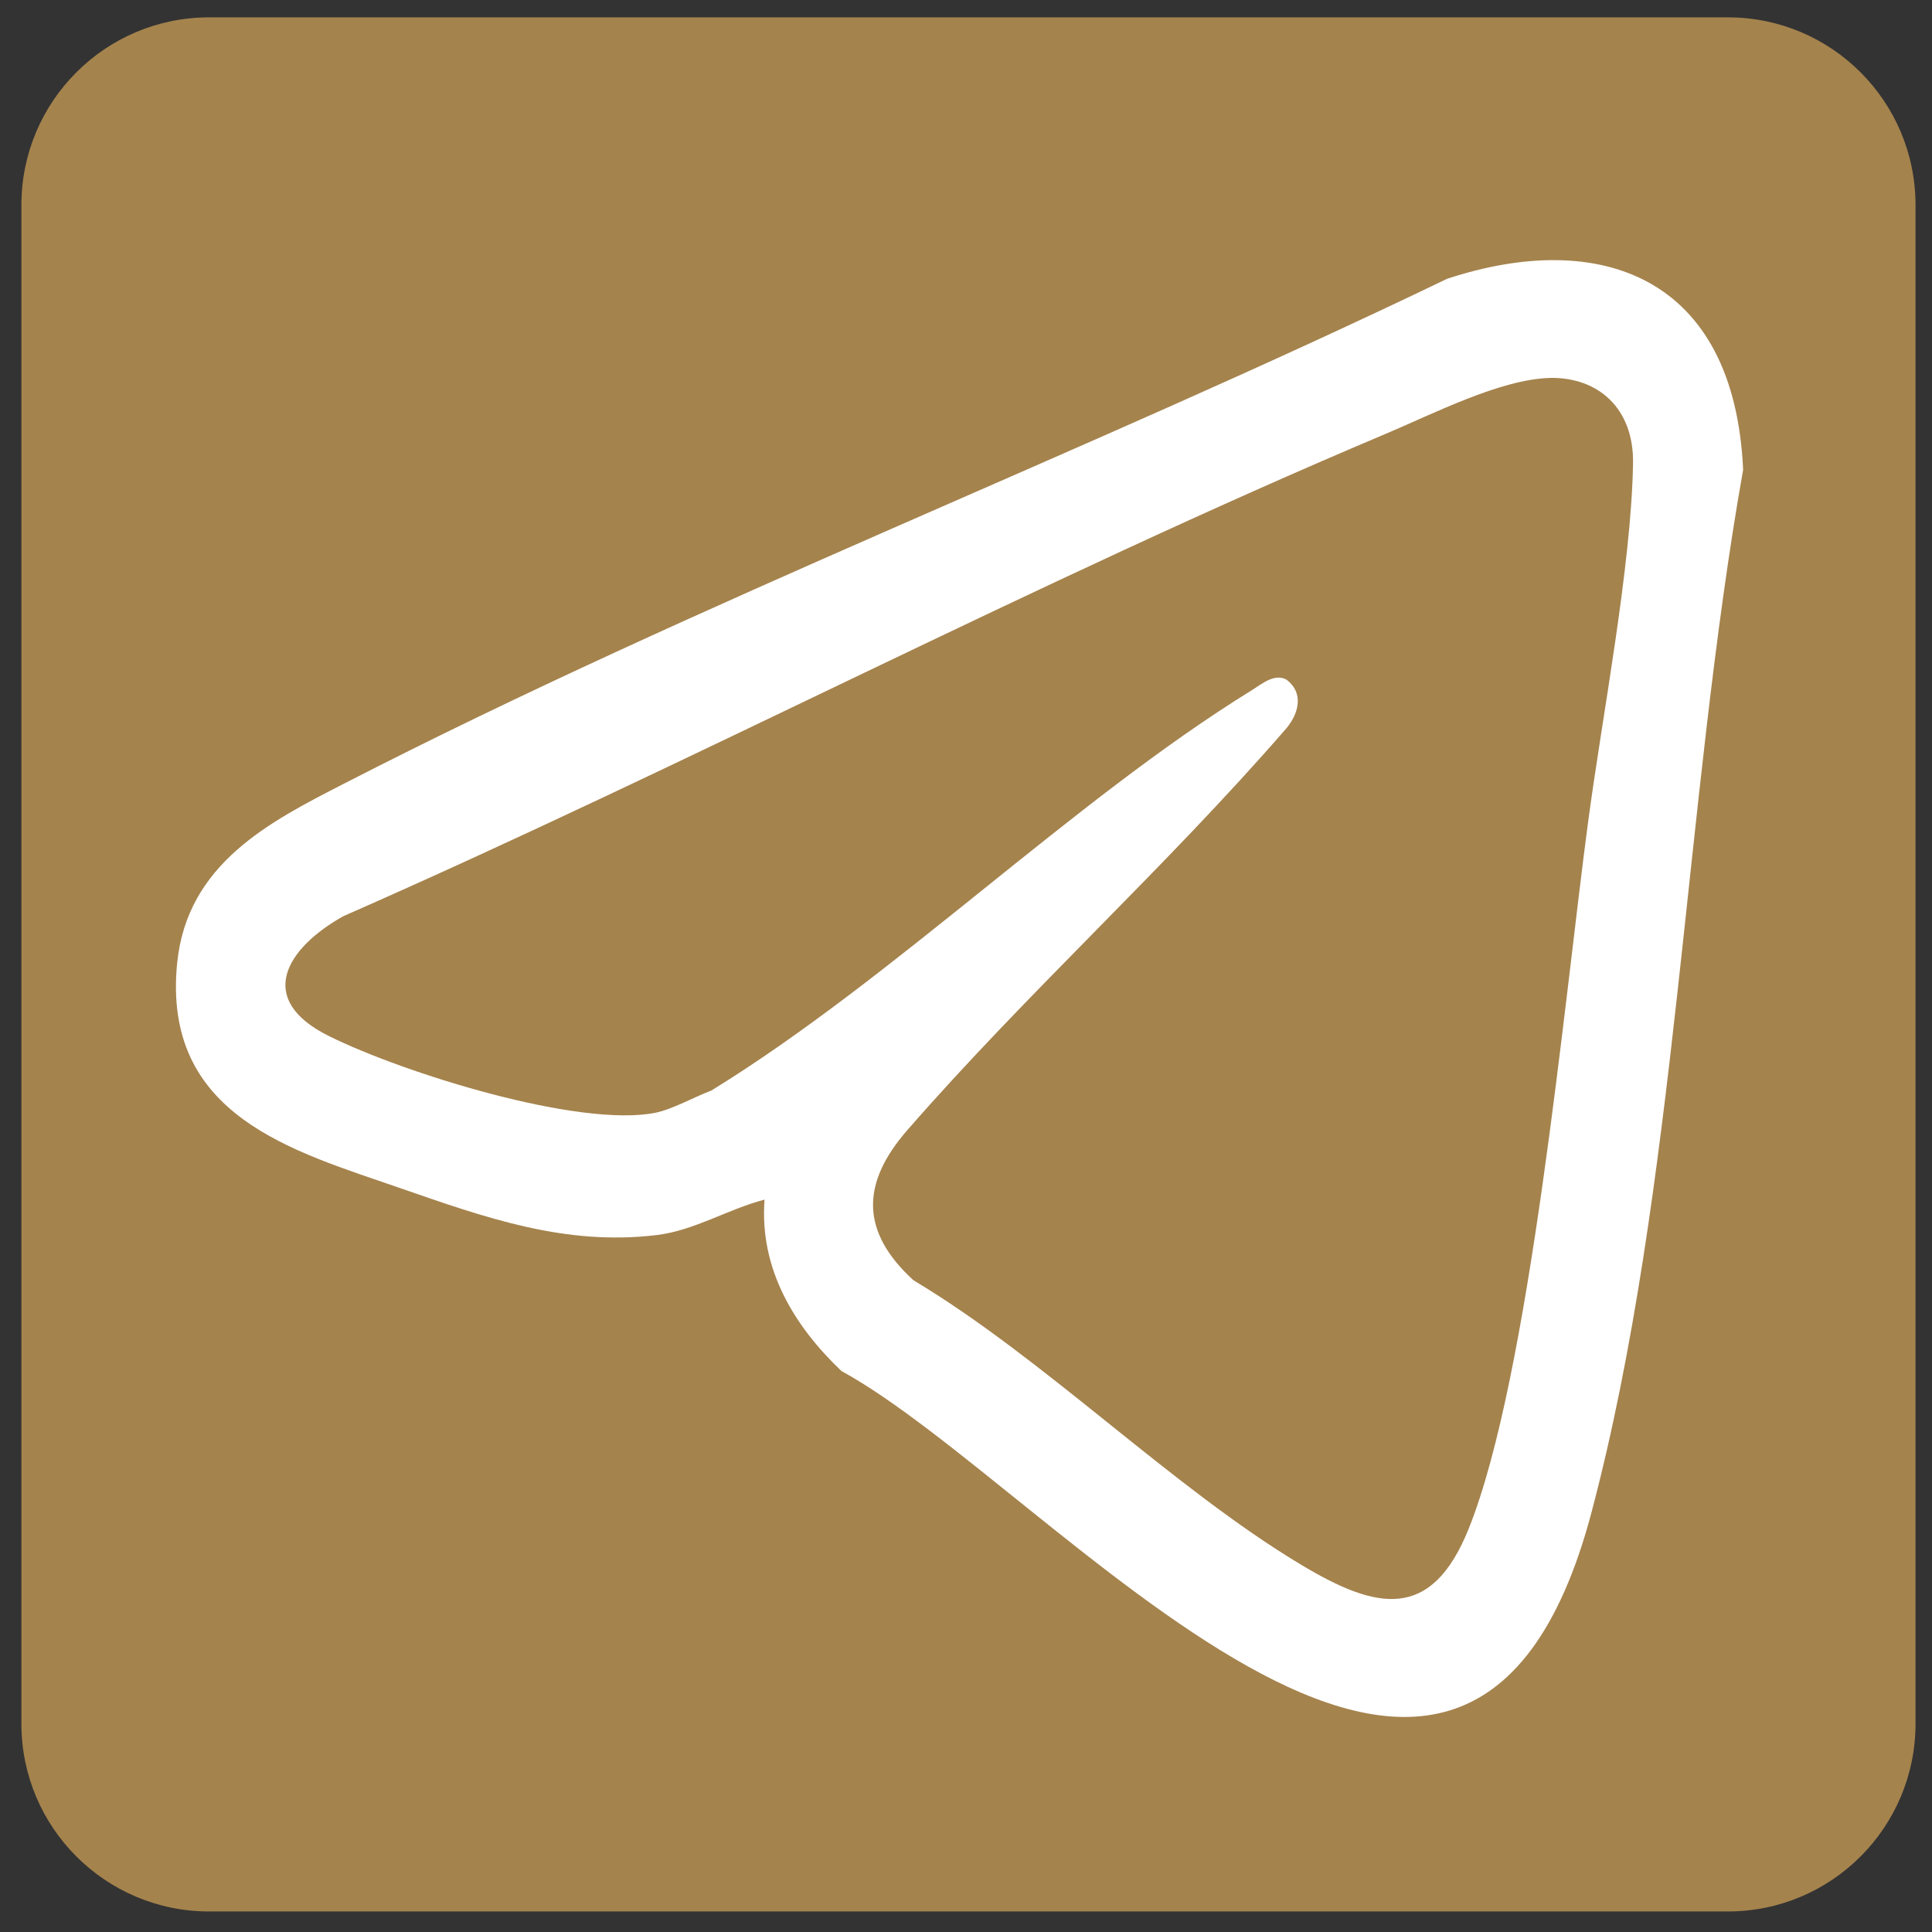
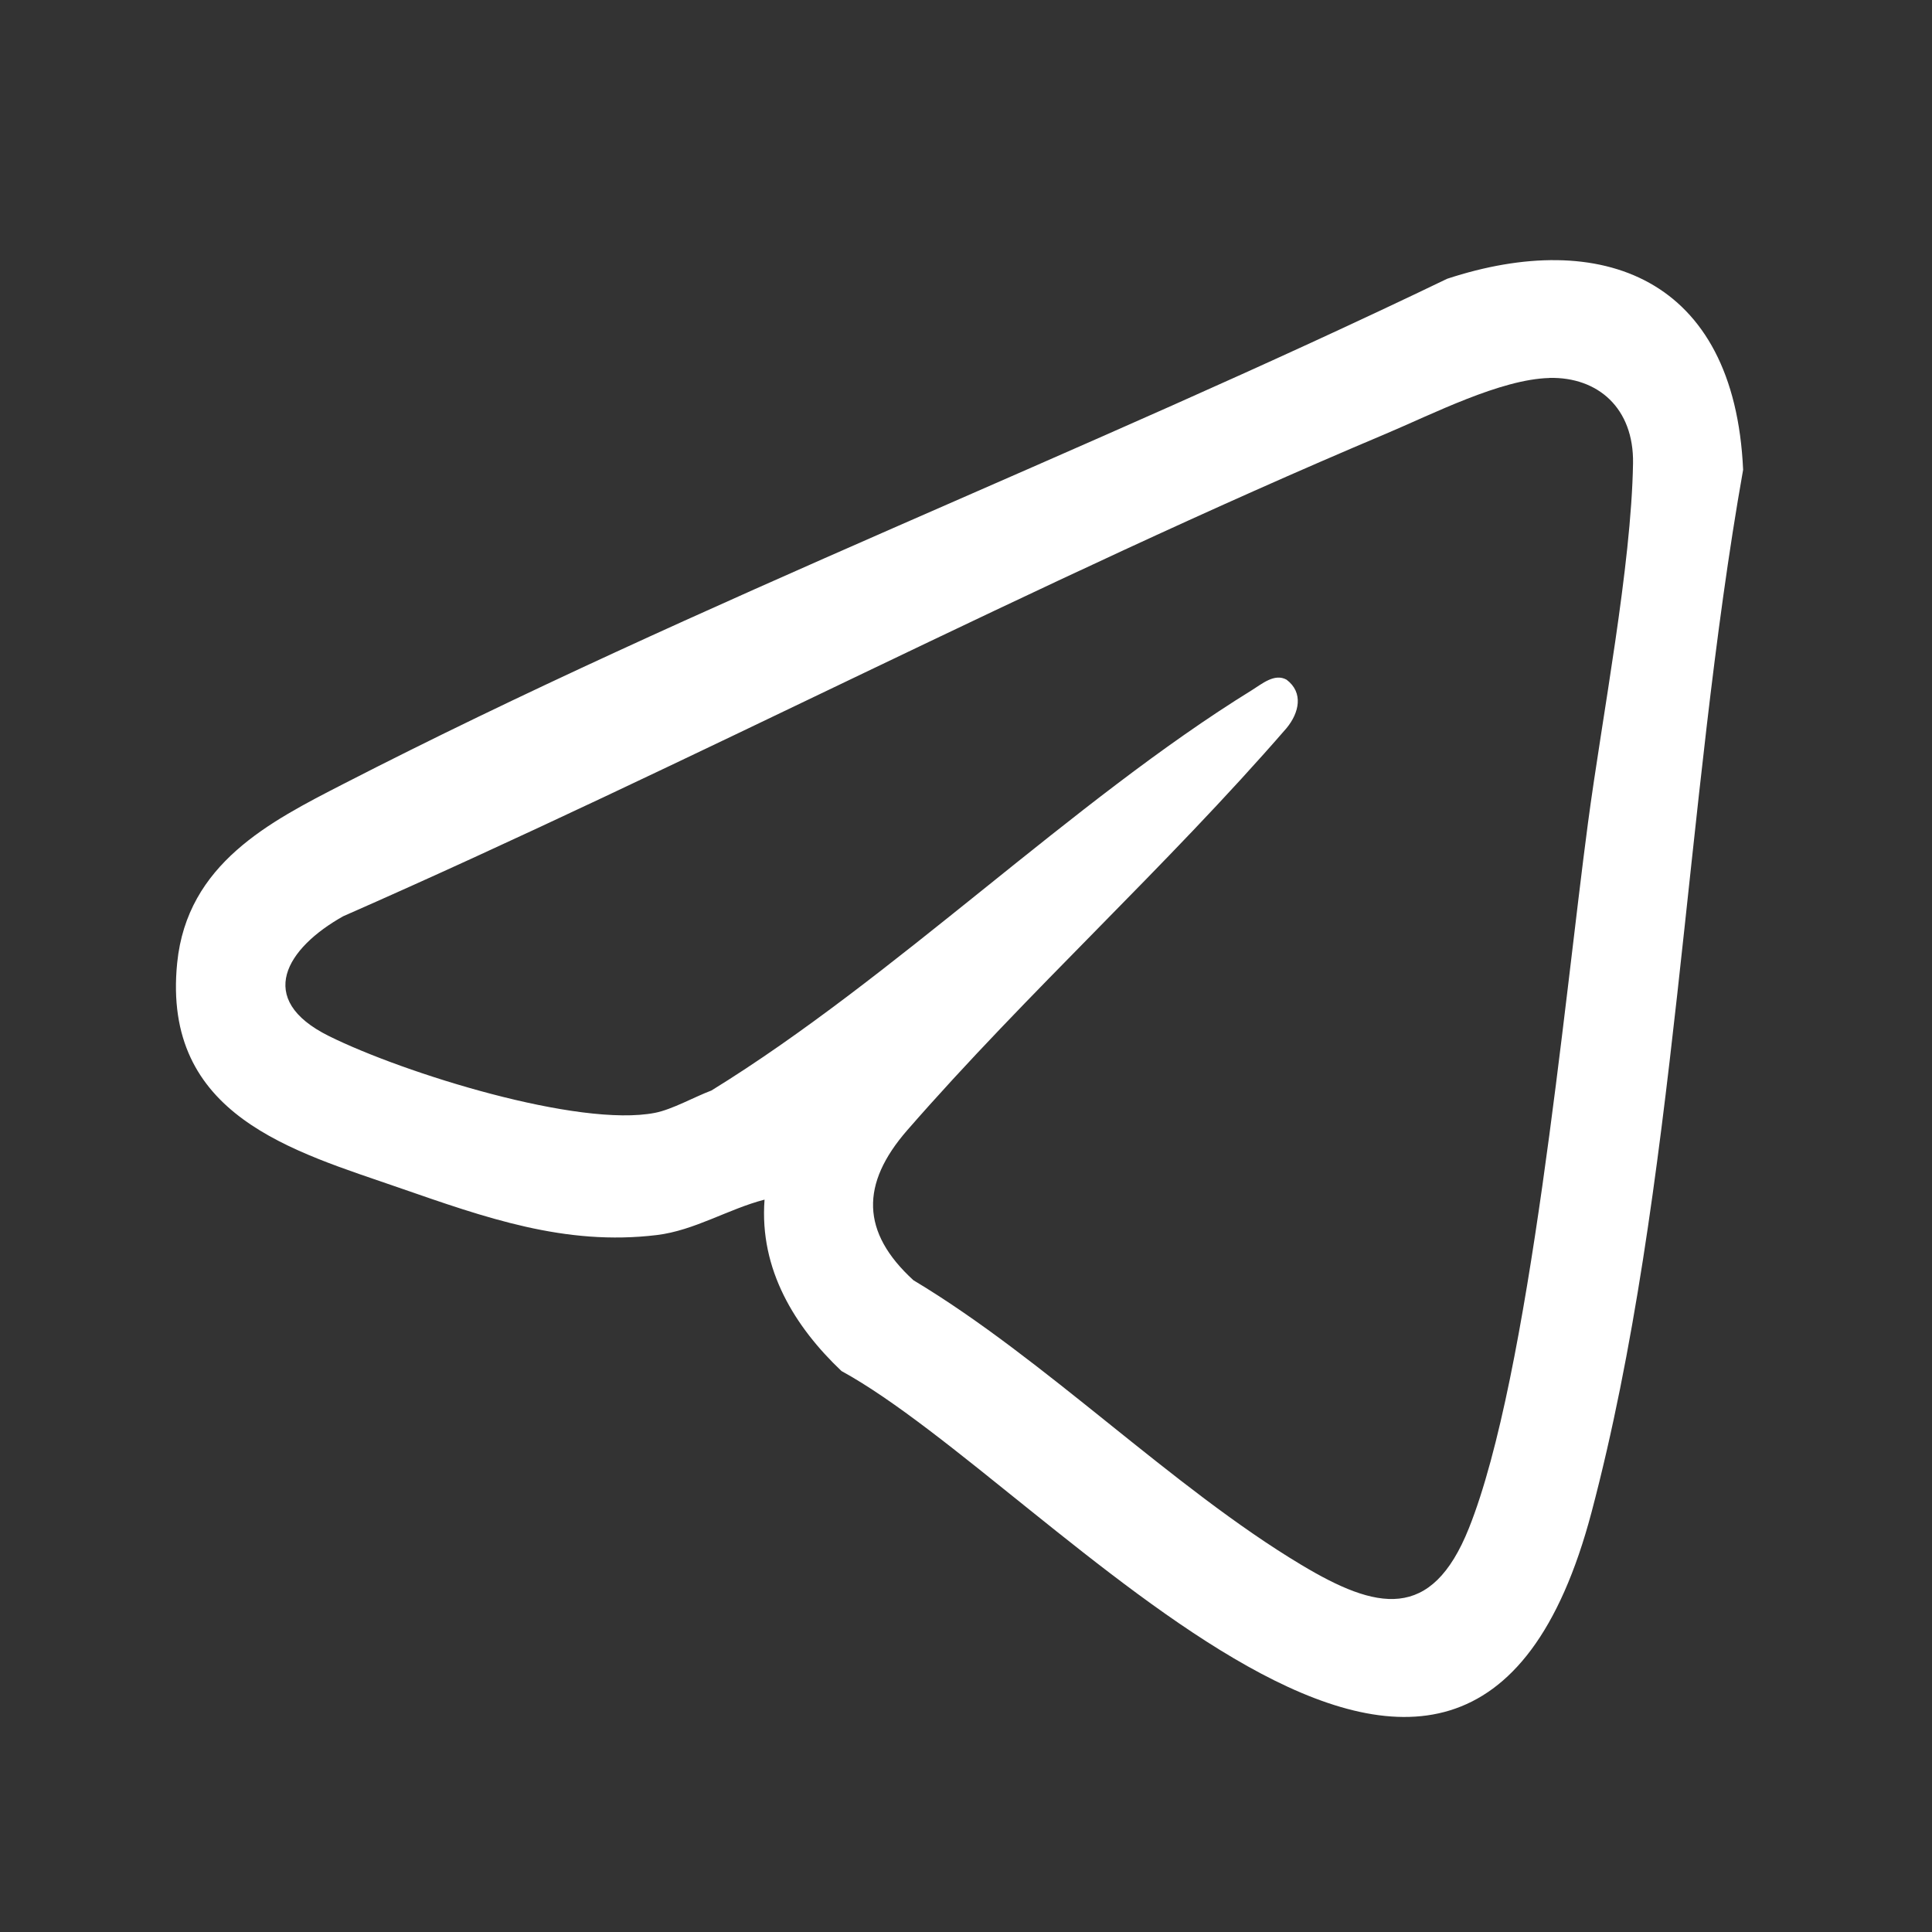
<svg xmlns="http://www.w3.org/2000/svg" width="51" height="51" viewBox="0 0 51 51" fill="none">
  <rect x="0" y="0" width="51" height="51" fill="#333333" stroke="none" />
-   <path d="M45.611 0.458H5.52C2.784 0.458 0.565 2.676 0.565 5.412V45.503C0.565 48.239 2.784 50.458 5.52 50.458H45.611C48.347 50.458 50.565 48.239 50.565 45.503V5.412C50.565 2.676 48.347 0.458 45.611 0.458Z" fill="#A5834D" />
  <path d="M20.183 31.667C19.228 31.913 18.332 32.482 17.34 32.602C14.912 32.897 12.803 32.139 10.534 31.353C7.76 30.389 4.27 29.465 4.677 25.419C4.941 22.794 7.131 21.688 9.06 20.697C18.494 15.849 28.641 11.965 38.201 7.359C42.248 6.027 45.785 7.3 46.014 12.401C44.46 21.157 44.264 31.402 42.014 39.914C38.638 52.688 27.77 39.233 22.212 36.191C20.991 35.032 20.042 33.52 20.182 31.669L20.183 31.667ZM40.903 9.978C39.616 10.008 37.812 10.932 36.582 11.451C27.302 15.365 18.293 20.131 9.061 24.186C7.568 25.022 6.713 26.373 8.684 27.35C10.656 28.328 15.28 29.771 17.291 29.376C17.742 29.288 18.332 28.955 18.781 28.786C23.623 25.803 28.291 21.155 33.049 18.217C33.309 18.056 33.645 17.765 33.962 17.942C34.415 18.284 34.295 18.815 33.964 19.218C30.776 22.896 27.135 26.18 23.948 29.836C22.715 31.252 22.724 32.525 24.112 33.795C27.605 35.888 30.921 39.253 34.354 41.31C36.329 42.494 37.785 42.821 38.776 40.339C40.388 36.307 41.286 26.473 41.918 21.728C42.293 18.907 43.063 14.958 43.108 12.23C43.131 10.775 42.183 9.947 40.901 9.976L40.903 9.978Z" fill="white" />
</svg>